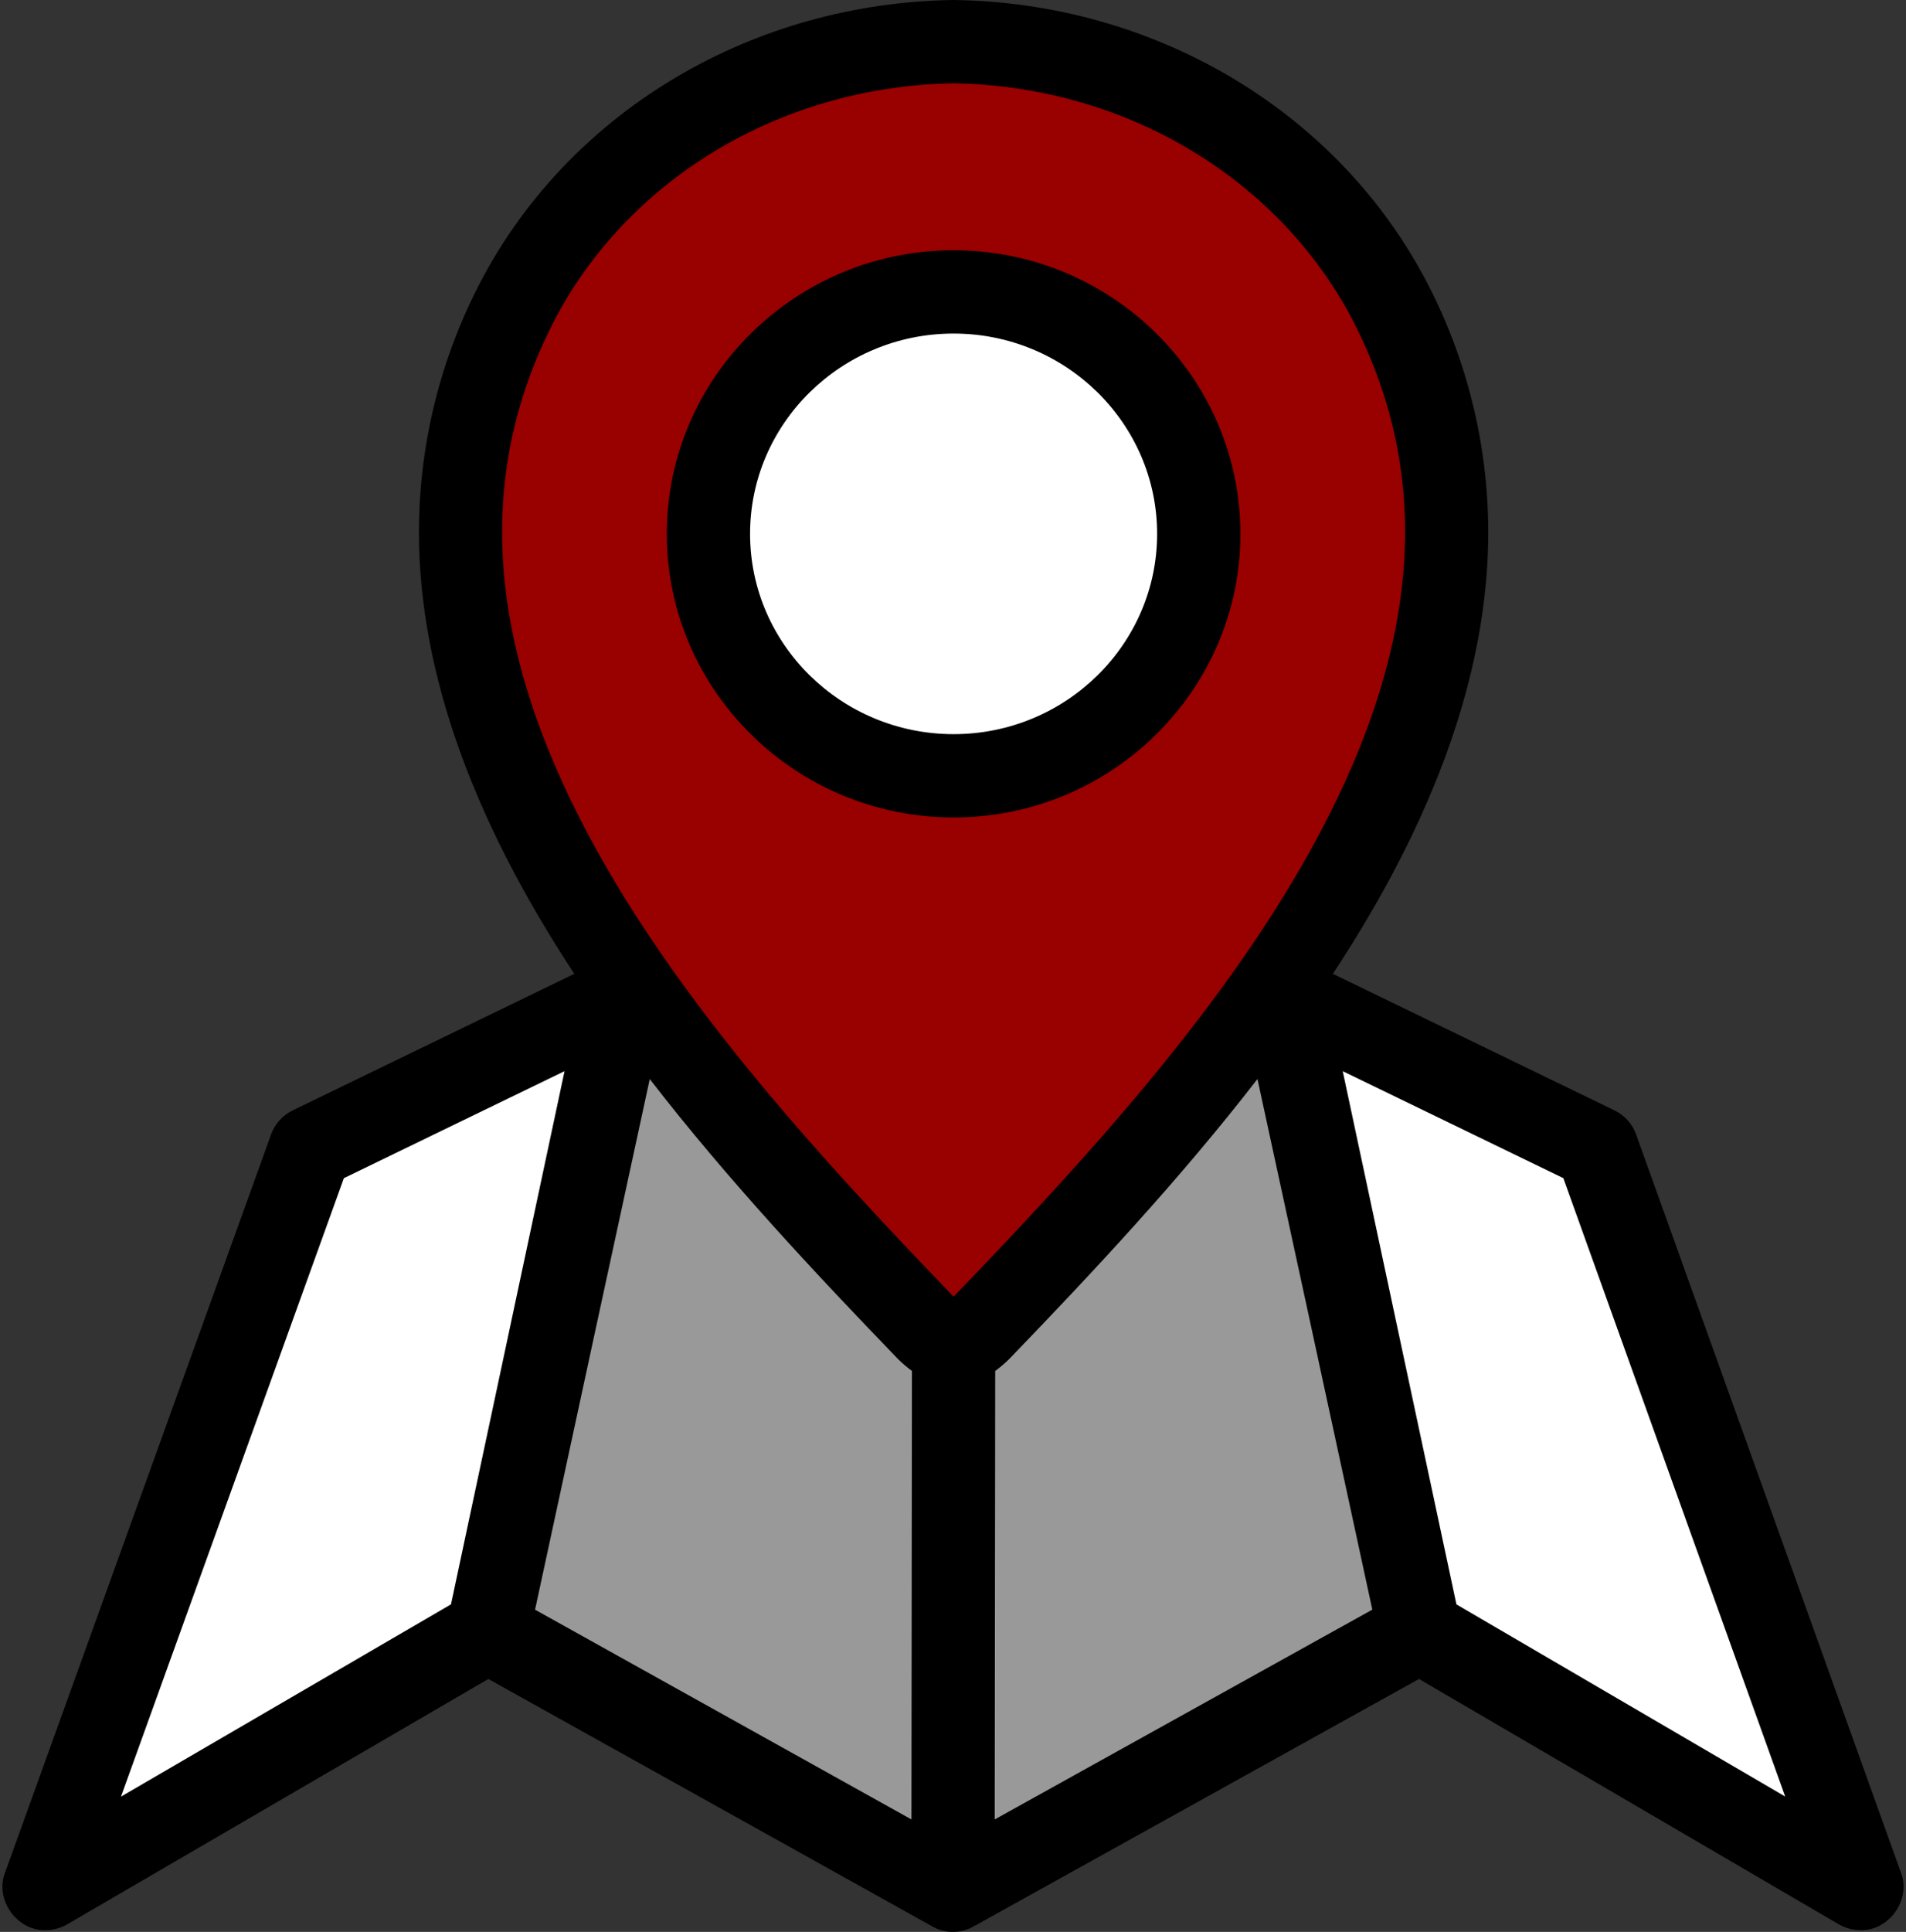
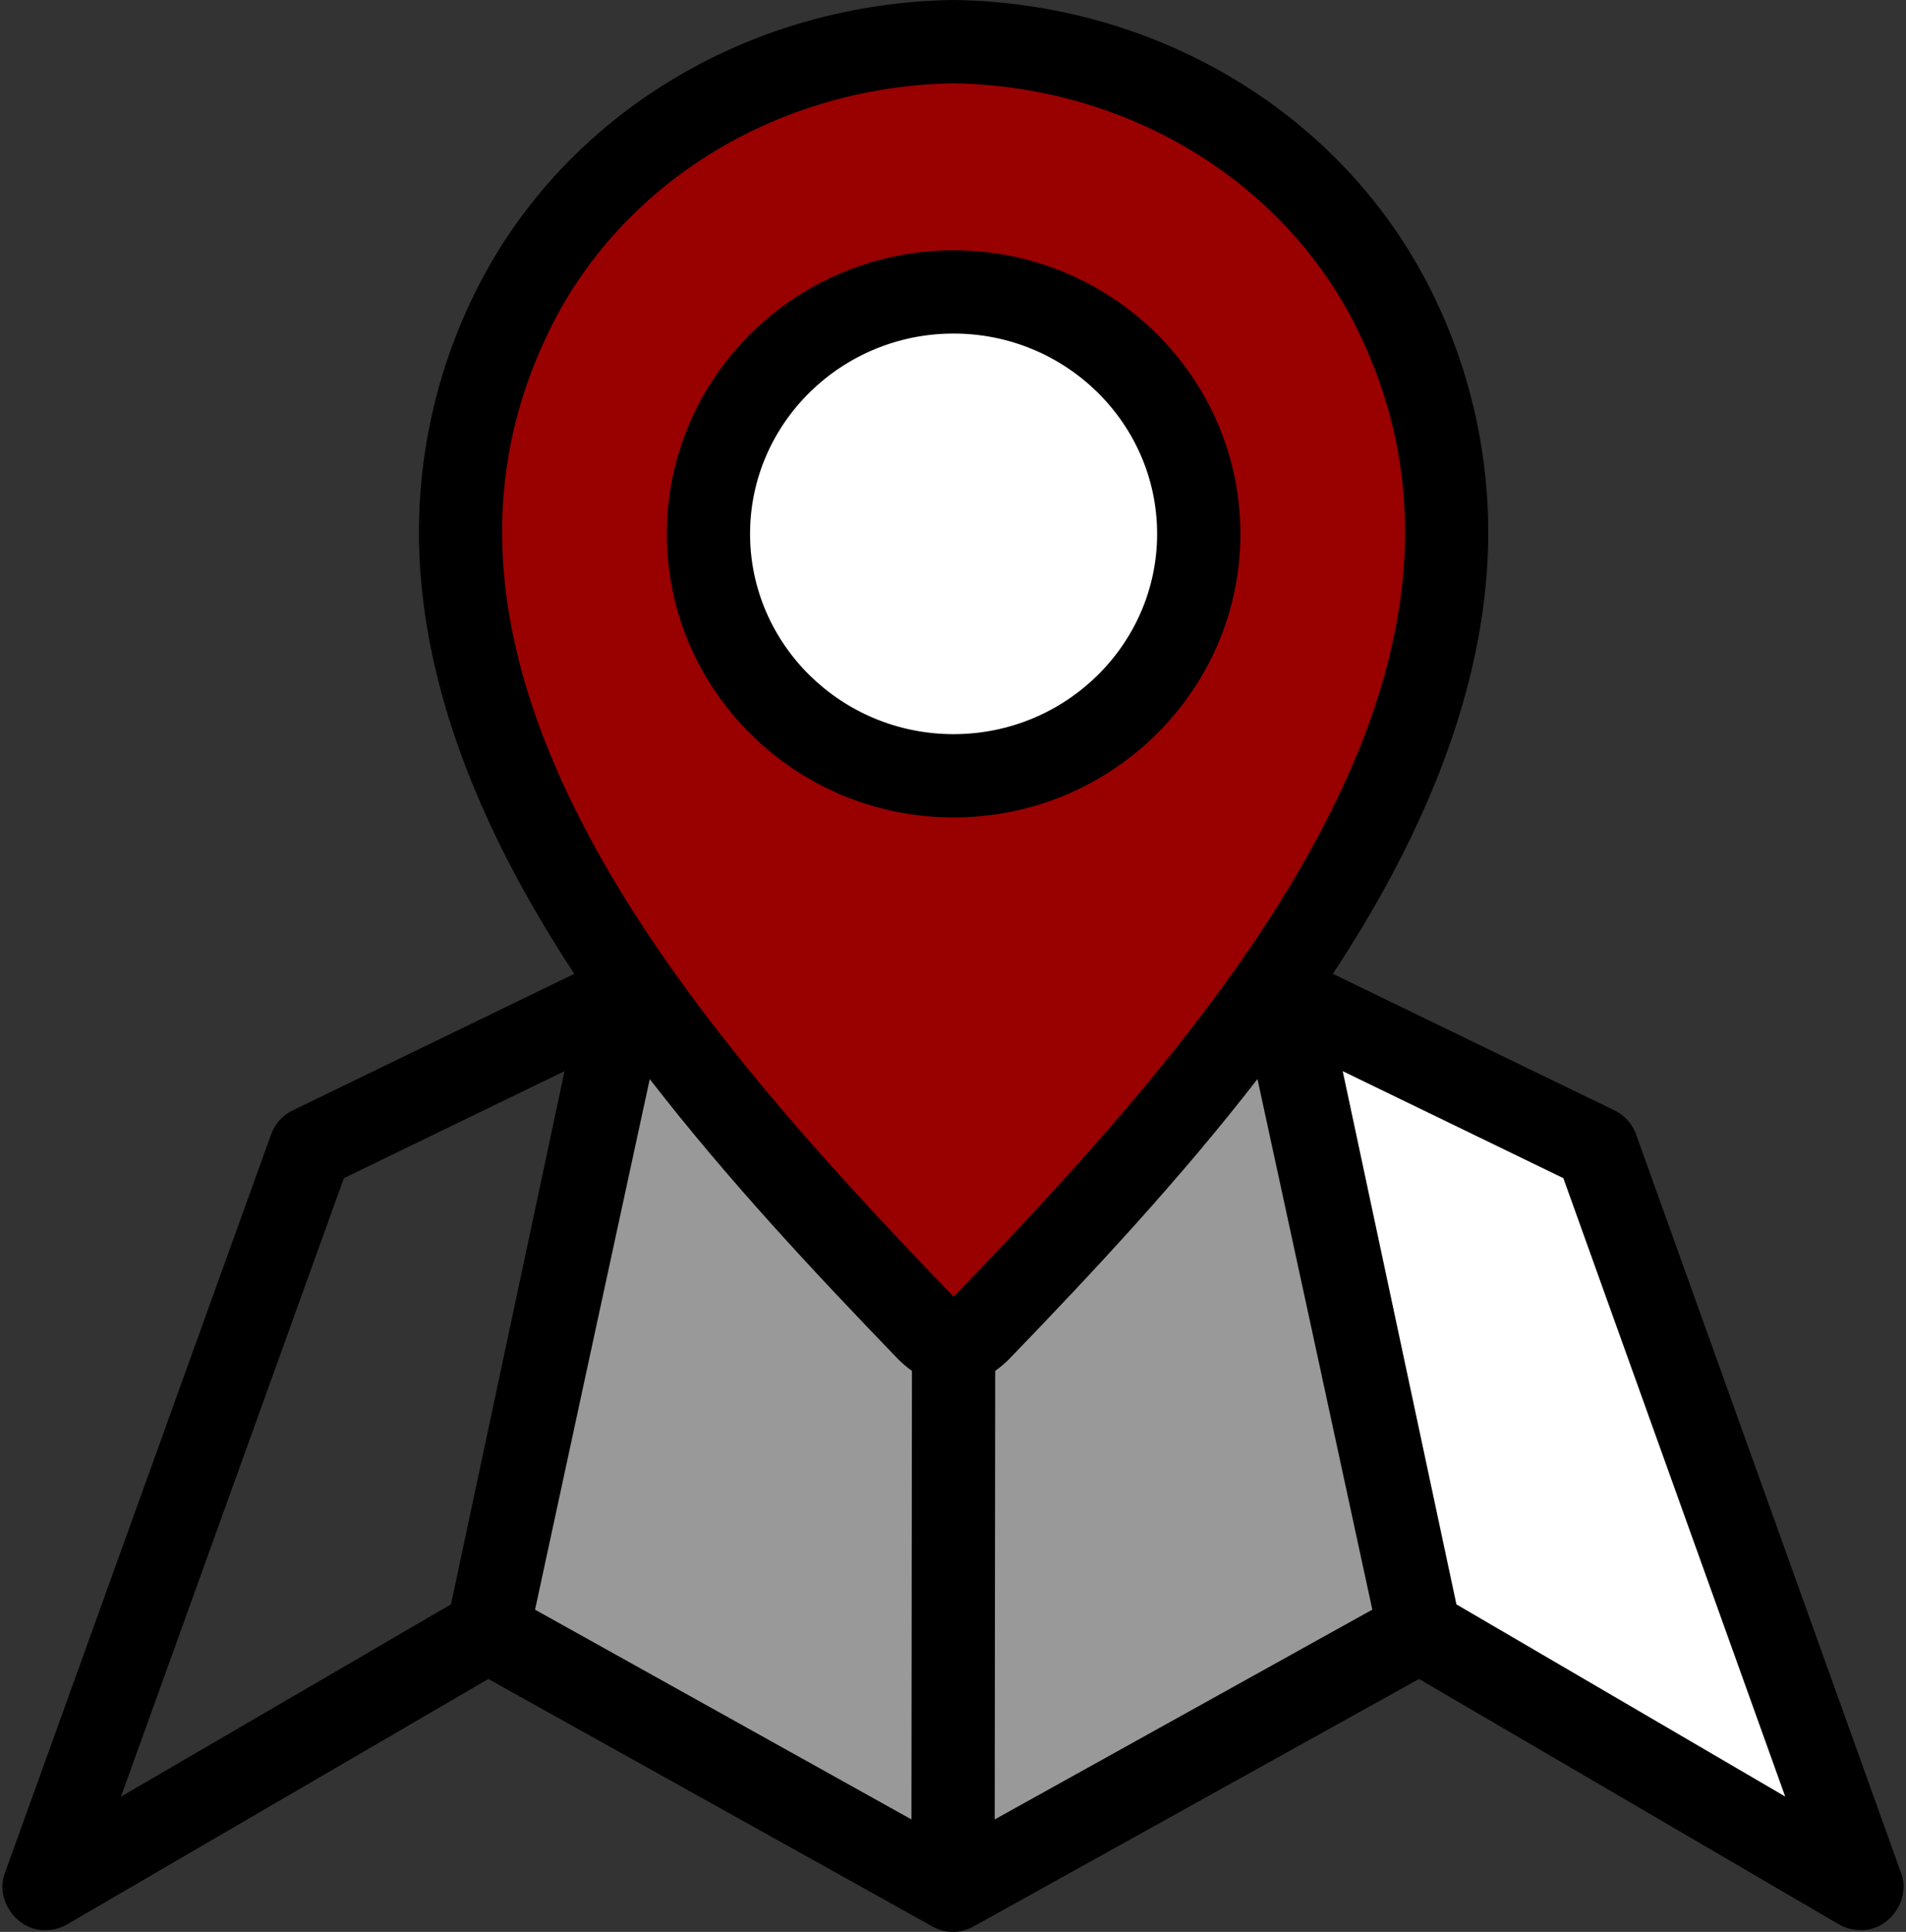
<svg xmlns="http://www.w3.org/2000/svg" width="152" height="154" viewBox="0 0 152 154" fill="none">
  <rect x="0" y="0" width="152" height="154" fill="#333333" stroke="none" />
  <path d="M110.831 22.725L110.822 22.709C104.033 10.042 90.544 2.032 75.616 1.805H75.582H75.549C60.621 2.031 47.131 10.041 40.334 22.724C36.496 29.924 34.863 38.094 35.638 46.216C36.288 53.284 38.694 60.799 42.791 68.552C50.119 82.418 61.669 95.074 71.919 105.847L71.971 105.9C72.733 106.652 73.926 107.639 75.544 107.639H75.623C77.239 107.639 78.433 106.65 79.195 105.9L79.247 105.847C89.498 95.074 101.047 82.419 108.375 68.552C112.472 60.799 114.879 53.283 115.528 46.216C116.303 38.094 114.669 29.924 110.831 22.725Z" fill="#990000" />
  <path d="M76 59.062C85.136 59.062 92.543 51.655 92.543 42.518C92.543 33.382 85.136 25.975 76 25.975C66.863 25.975 59.456 33.382 59.456 42.518C59.456 51.655 66.863 59.062 76 59.062Z" fill="white" />
-   <path d="M25.468 89.934L2.91 149.188L40.042 129.551L50.734 78.805L25.468 89.934Z" fill="white" />
  <path d="M101.606 78.805L128.637 92.04L148.789 150.993L112.695 129.938L101.606 78.805Z" fill="white" />
  <path d="M50.734 78.805L76 108.133L75.75 150.993L40.043 129.551L50.734 78.805Z" fill="#999999" />
  <path d="M112.695 129.938L75.749 150.993L76 108.133L101.606 78.805L112.695 129.938Z" fill="#999999" />
  <path d="M151.596 149.27L130.478 90.435C130.177 89.591 129.554 88.899 128.747 88.51L106.294 77.627C107.968 75.082 109.53 72.49 110.942 69.854C115.261 61.791 117.8 53.962 118.486 46.585C119.309 38.058 117.572 29.48 113.495 21.946L113.482 21.922C106.265 8.638 91.942 0.238 76.097 0H76.048H75.998C60.155 0.238 45.829 8.637 38.6 21.945C34.523 29.479 32.786 38.058 33.609 46.584C34.296 53.961 36.834 61.79 41.153 69.853C42.567 72.489 44.127 75.082 45.801 77.627L23.352 88.508C22.543 88.897 21.919 89.588 21.617 90.433L0.406 149.264C-0.44 151.414 1.344 153.931 3.636 153.859C4.242 153.859 4.837 153.699 5.361 153.395L38.944 133.838L74.383 153.58C74.9 153.869 75.485 154.014 76.077 153.999C76.669 153.984 77.247 153.81 77.749 153.495C77.758 153.496 77.768 153.494 77.776 153.49L113.163 133.837L146.635 153.391C147.16 153.697 147.757 153.858 148.364 153.858C150.654 153.931 152.437 151.419 151.596 149.27ZM35.966 127.888L9.647 143.216L27.424 93.915L45.021 85.385L35.966 127.888ZM72.686 145.033L42.67 128.314C45.096 117.075 49.611 96.171 51.817 86.017C58.04 94.06 65.052 101.531 71.563 108.281L71.64 108.359C71.977 108.693 72.34 109.001 72.725 109.278L72.686 145.033ZM76.049 103.365C65.741 92.668 54.207 80.158 47.007 66.717C38.662 51.139 37.829 37.515 44.448 25.091C50.514 13.926 62.618 6.858 76.048 6.641C89.472 6.858 101.572 13.92 107.642 25.079C114.267 37.523 113.432 51.144 105.089 66.718C97.889 80.159 86.355 92.669 76.048 103.366L76.049 103.365ZM79.326 145.034L79.366 109.28C79.753 109.002 80.117 108.693 80.456 108.357L80.533 108.28C87.044 101.529 94.057 94.058 100.28 86.013C102.351 95.535 106.501 114.715 109.44 128.31L79.326 145.034ZM116.147 127.89L107.08 85.387L124.673 93.914L142.366 143.208L116.147 127.89Z" fill="black" />
  <path d="M76.048 19.95C63.437 19.95 53.177 30.09 53.177 42.556C53.177 55.021 63.437 65.162 76.048 65.162C88.659 65.162 98.92 55.021 98.92 42.556C98.92 30.091 88.659 19.95 76.048 19.95ZM76.048 58.522C67.098 58.522 59.817 51.36 59.817 42.556C59.817 33.752 67.097 26.589 76.048 26.589C84.998 26.589 92.278 33.752 92.278 42.556C92.278 51.359 84.997 58.522 76.048 58.522Z" fill="black" />
</svg>